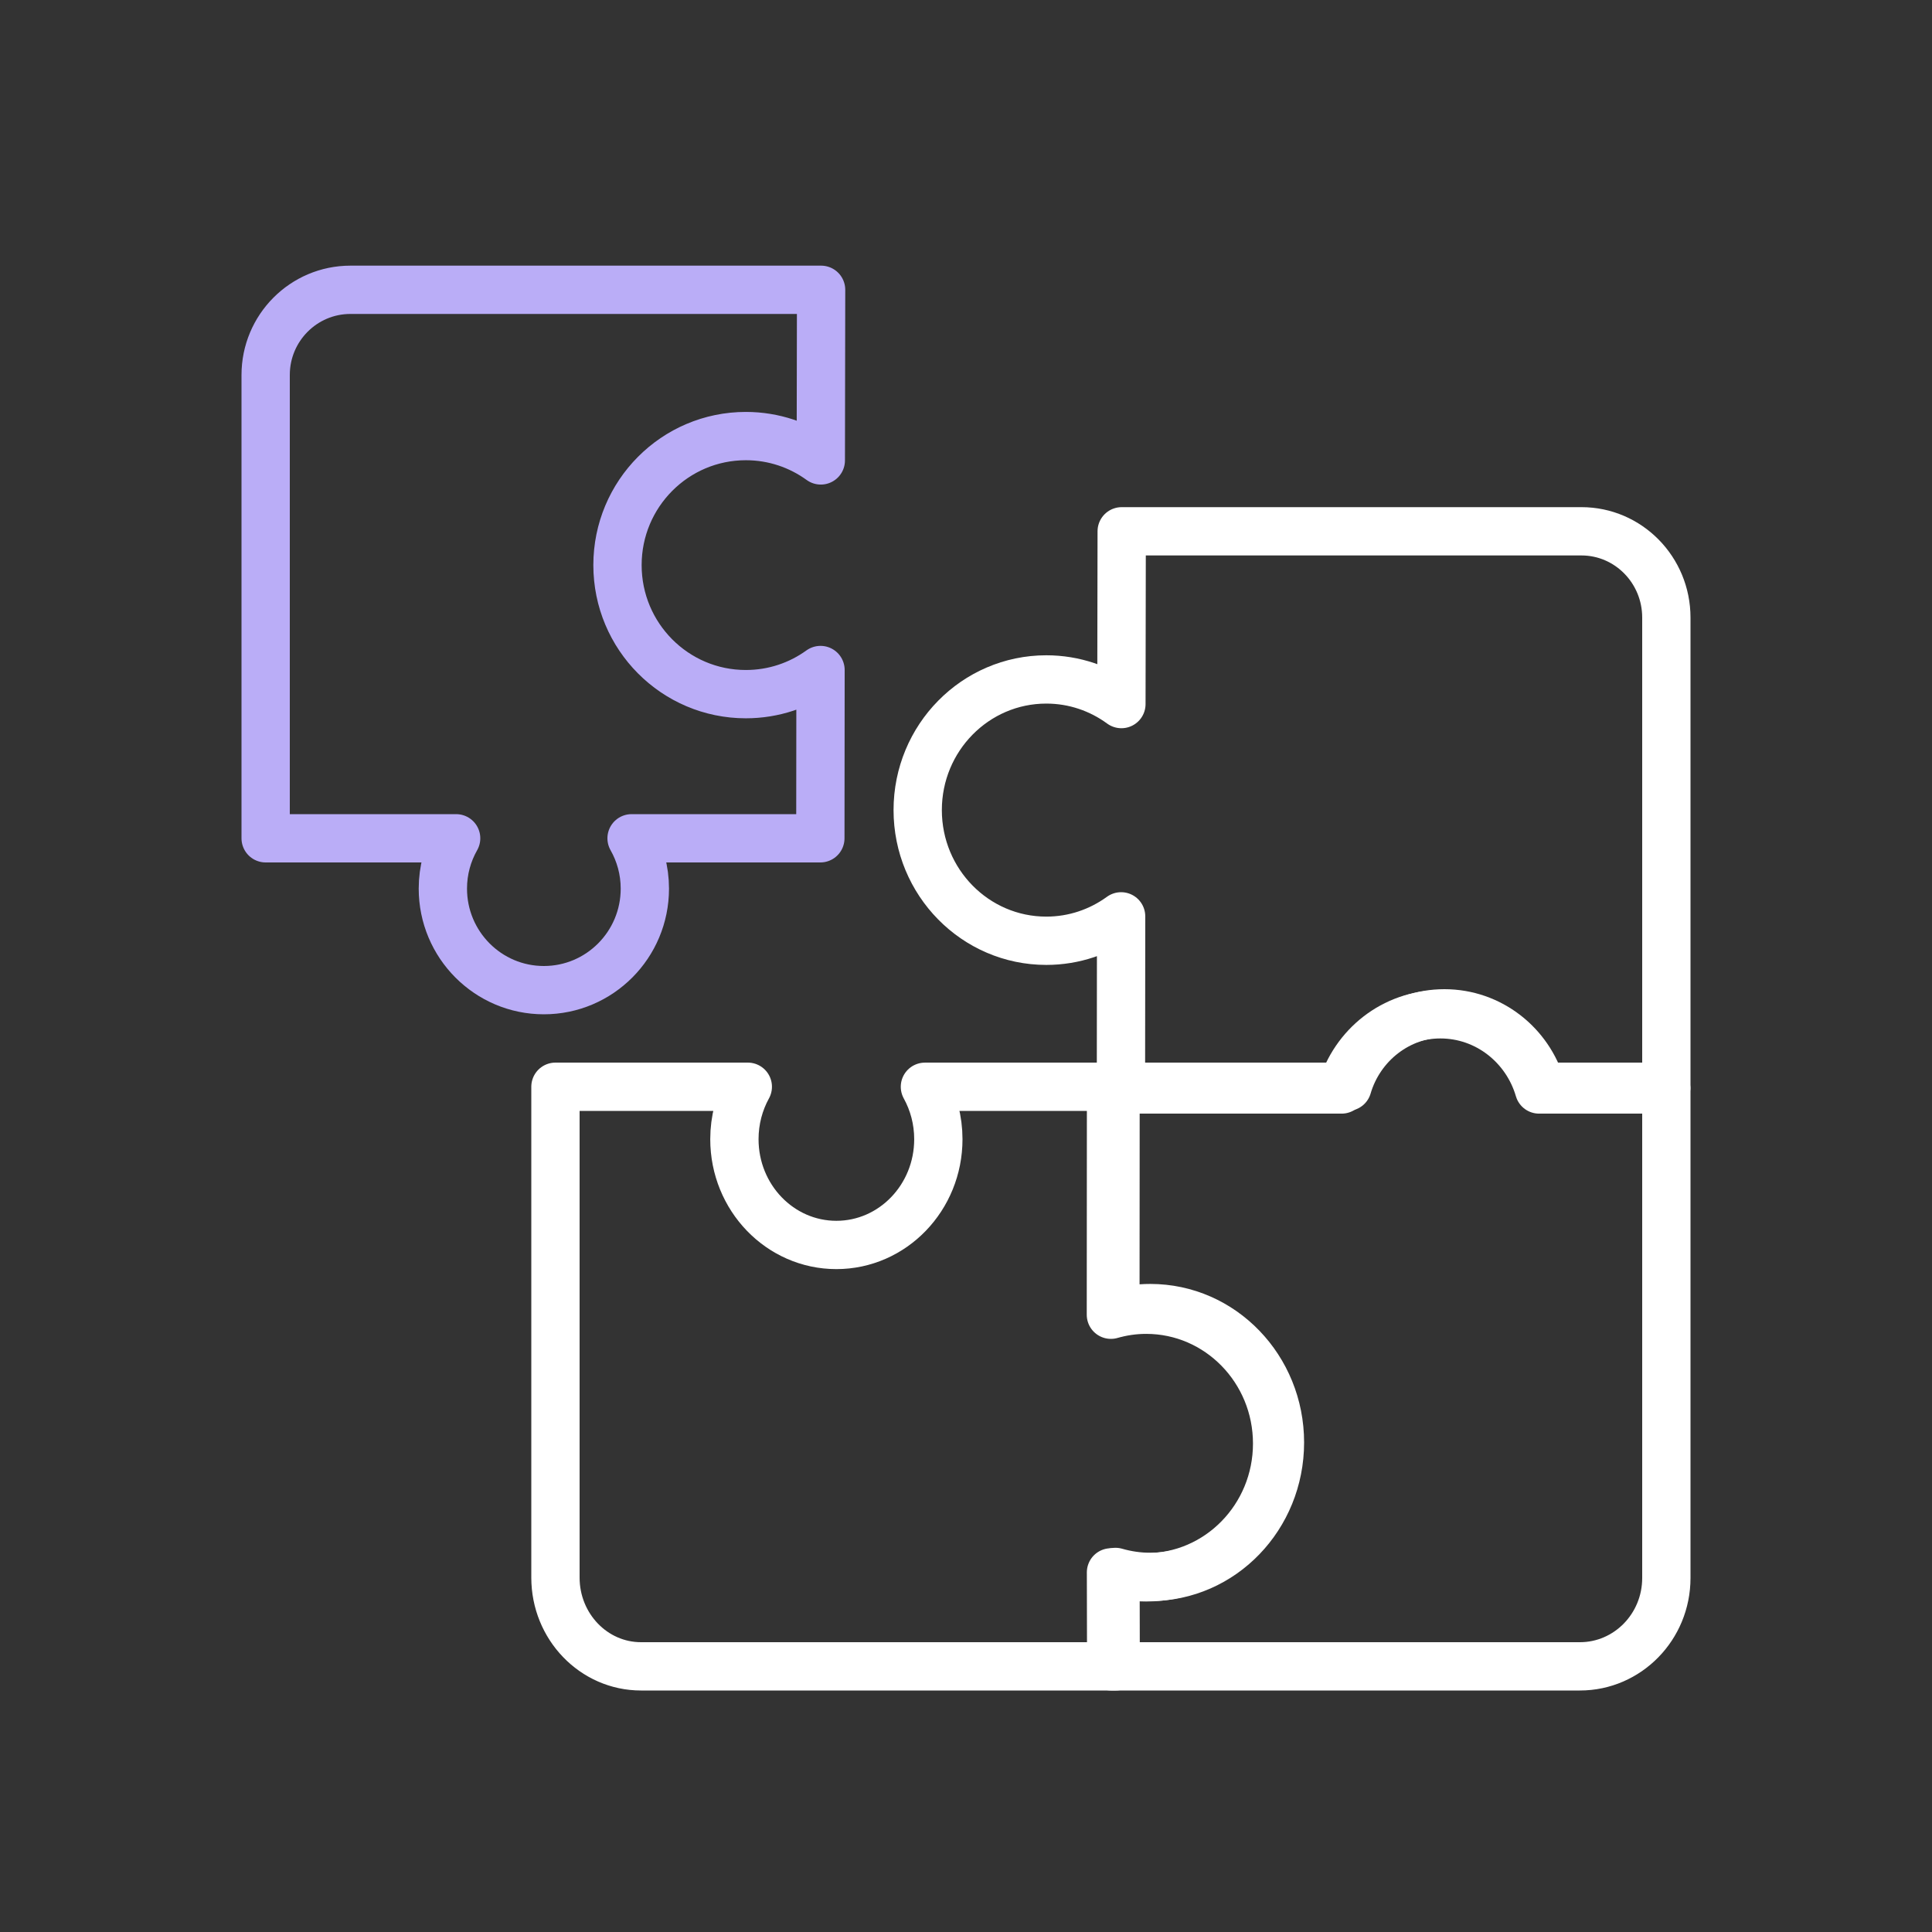
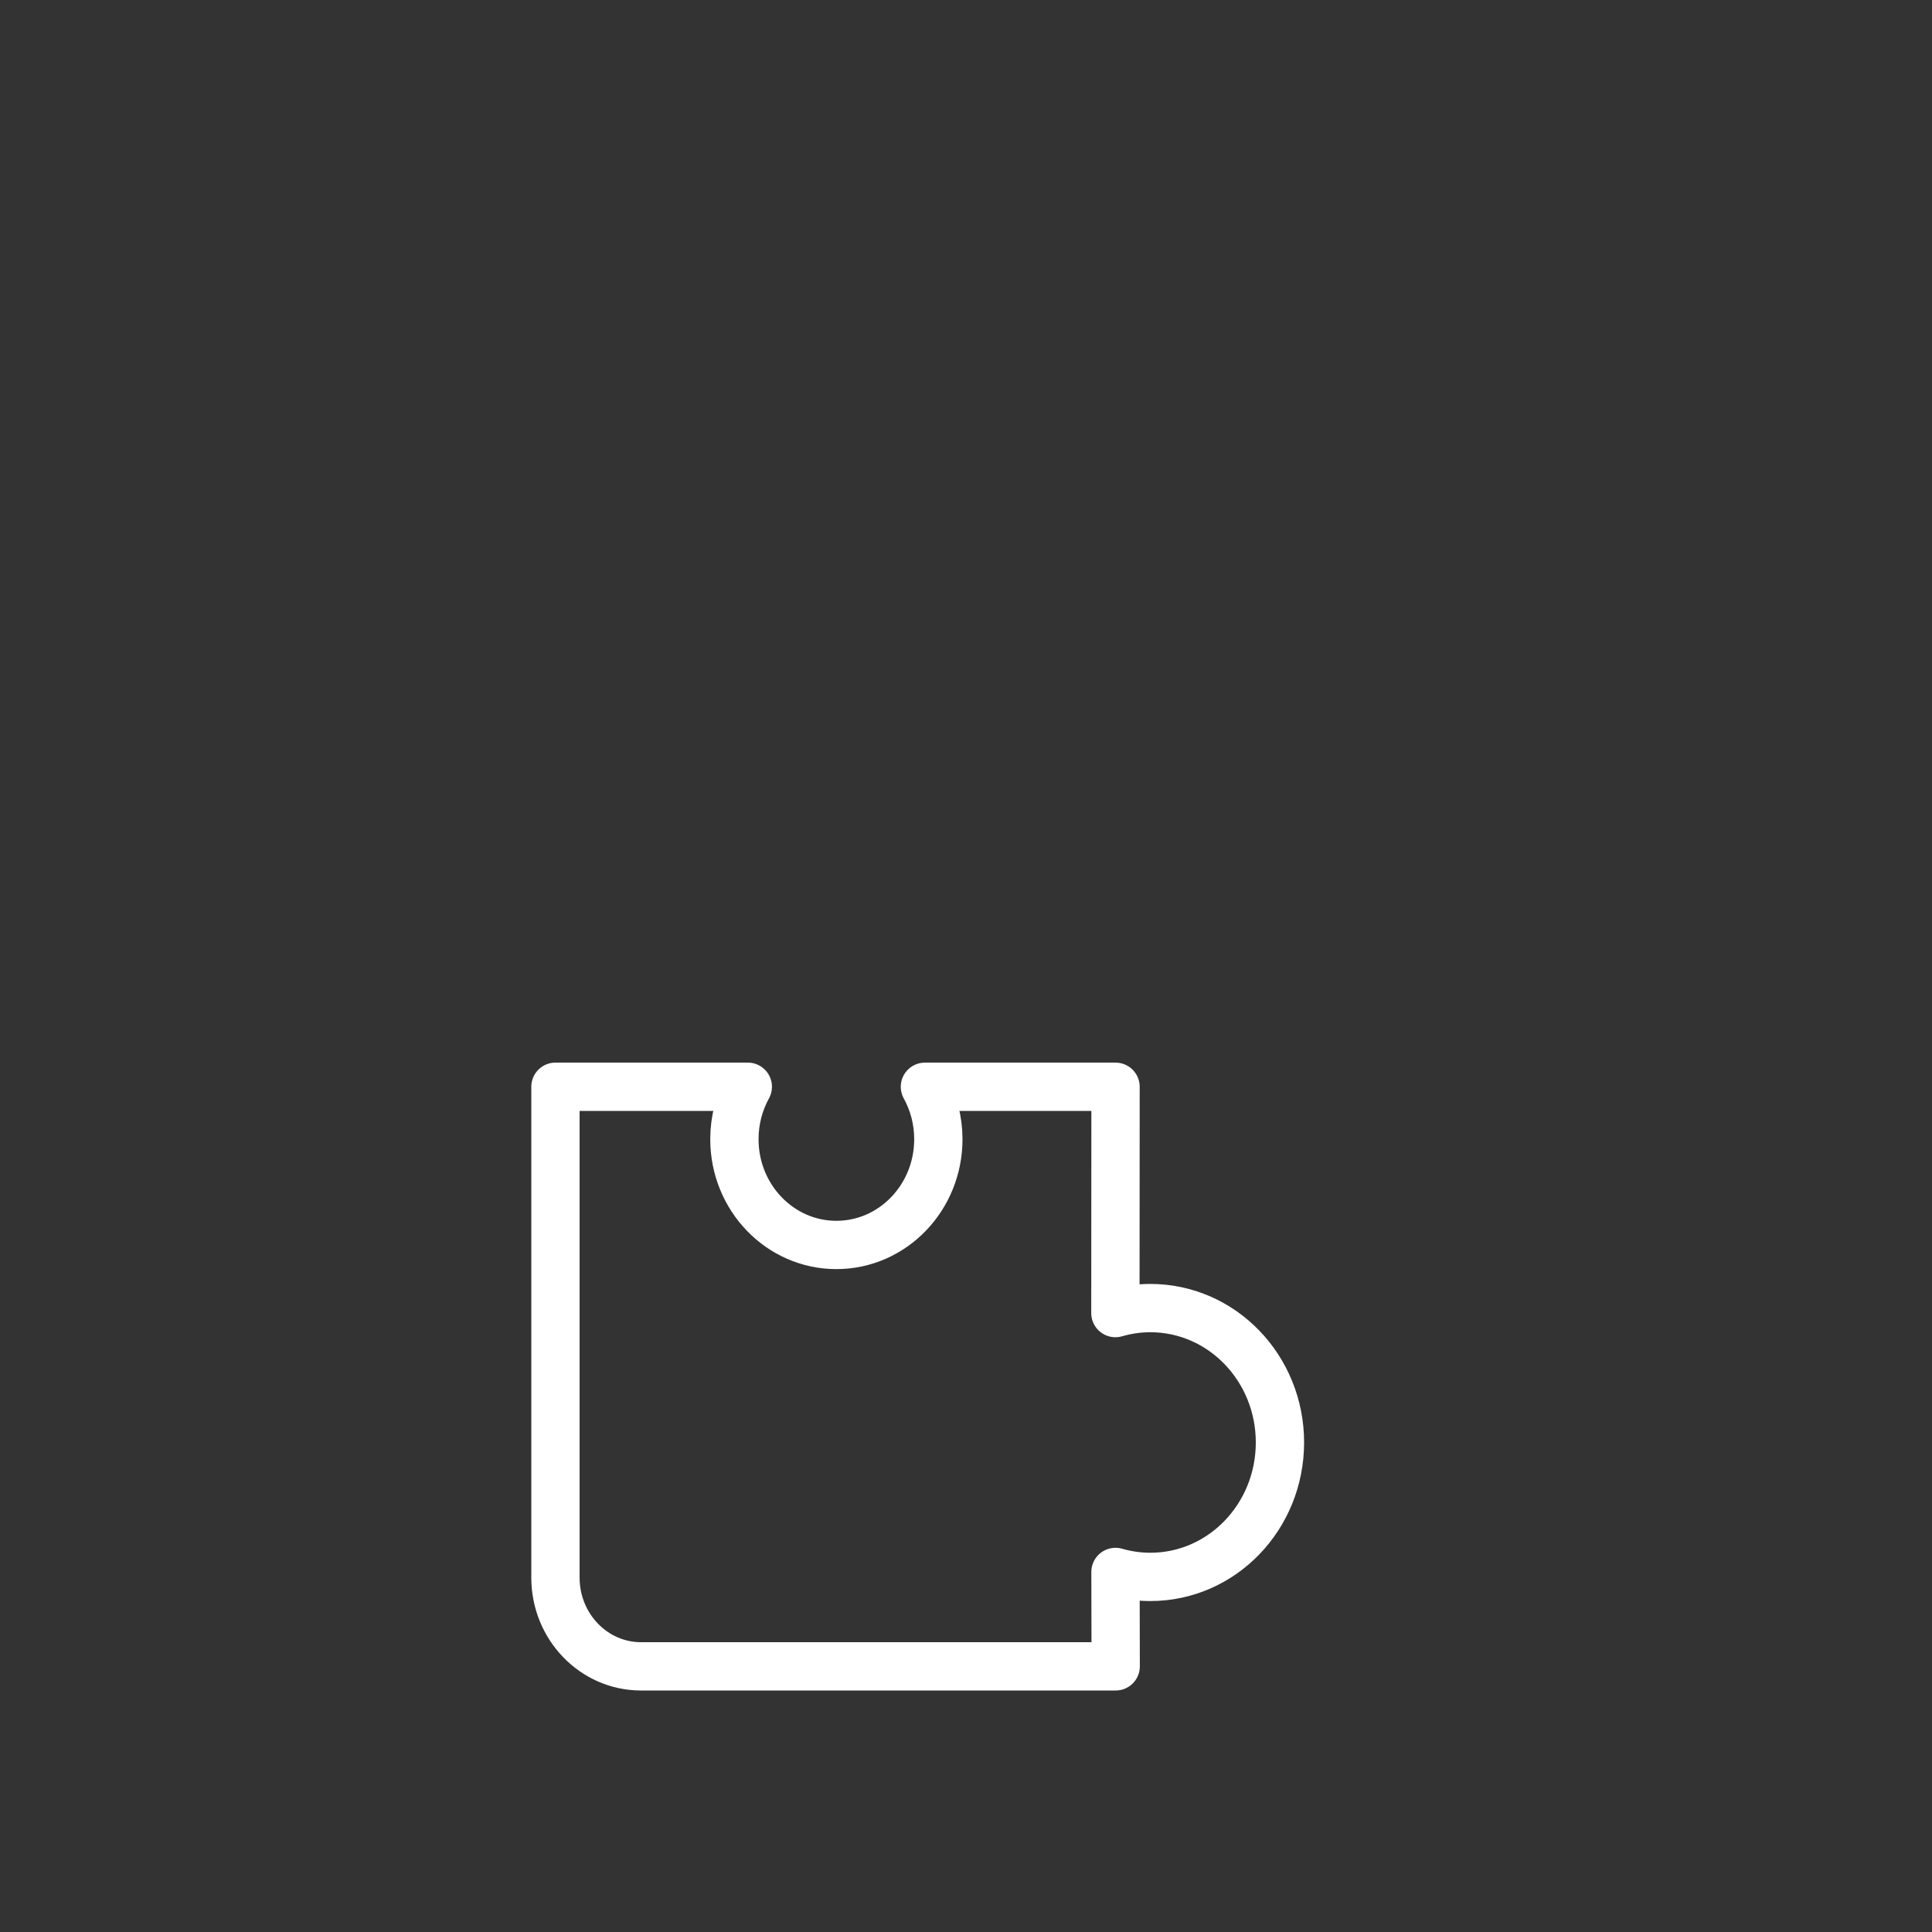
<svg xmlns="http://www.w3.org/2000/svg" width="80" height="80" viewBox="0 0 80 80" fill="none">
  <rect x="0" y="0" width="80" height="80" fill="#333333" stroke="none" />
-   <path d="M11 15.528V34.712H18.888C18.538 35.327 18.338 36.038 18.338 36.796C18.338 39.118 20.211 41 22.52 41C24.829 41 26.702 39.118 26.702 36.796C26.702 36.037 26.5 35.326 26.152 34.712H33.969C33.971 32.389 33.974 30.047 33.976 27.744C33.105 28.373 32.038 28.743 30.884 28.743C27.948 28.743 25.569 26.351 25.569 23.4C25.569 20.449 27.948 18.057 30.884 18.057C32.043 18.057 33.114 18.431 33.988 19.065C33.992 16.501 33.996 14.11 34 12H14.51C12.572 12 11 13.58 11 15.528Z" stroke="#BAADF7" stroke-width="2" stroke-miterlimit="10" stroke-linejoin="round" />
  <path d="M30.41 47.171C30.41 46.38 30.613 45.639 30.965 45H23V65.324C23 67.354 24.586 69 26.544 69H46.198C46.195 67.873 46.192 66.556 46.19 65.091C46.649 65.223 47.133 65.296 47.633 65.296C50.598 65.296 53 62.805 53 59.73C53 56.656 50.598 54.165 47.633 54.165C47.132 54.165 46.647 54.238 46.186 54.372C46.186 51.376 46.189 48.206 46.192 45.001H38.299C38.652 45.642 38.855 46.382 38.855 47.172C38.855 49.59 36.964 51.551 34.632 51.551C32.3 51.551 30.41 49.59 30.41 47.172V47.171Z" stroke="white" stroke-width="2" stroke-miterlimit="10" stroke-linejoin="round" />
-   <path d="M63.73 45.113C63.205 43.313 61.574 42 59.643 42C57.712 42 56.08 43.313 55.554 45.113H46.006C46.004 48.302 46.001 51.458 46 54.44C46.465 54.306 46.956 54.233 47.462 54.233C50.456 54.233 52.883 56.714 52.883 59.774C52.883 62.834 50.456 65.314 47.462 65.314C46.956 65.314 46.468 65.242 46.004 65.109C46.006 66.568 46.009 67.878 46.012 69H65.42C67.396 69 69 67.362 69 65.341V45.111H63.73V45.113Z" stroke="white" stroke-width="2" stroke-miterlimit="10" stroke-linejoin="round" />
-   <path d="M46.435 29.154C45.56 28.513 44.486 28.134 43.325 28.134C40.384 28.134 38 30.556 38 33.544C38 36.532 40.384 38.955 43.325 38.955C44.48 38.955 45.549 38.579 46.423 37.944C46.421 40.275 46.417 42.647 46.416 45H55.794C56.31 43.242 57.912 41.96 59.809 41.96C61.707 41.96 63.309 43.242 63.824 45H69V25.573C69 23.6 67.426 22 65.484 22H46.447C46.444 24.137 46.44 26.558 46.435 29.154Z" stroke="white" stroke-width="2" stroke-miterlimit="10" stroke-linejoin="round" />
</svg>